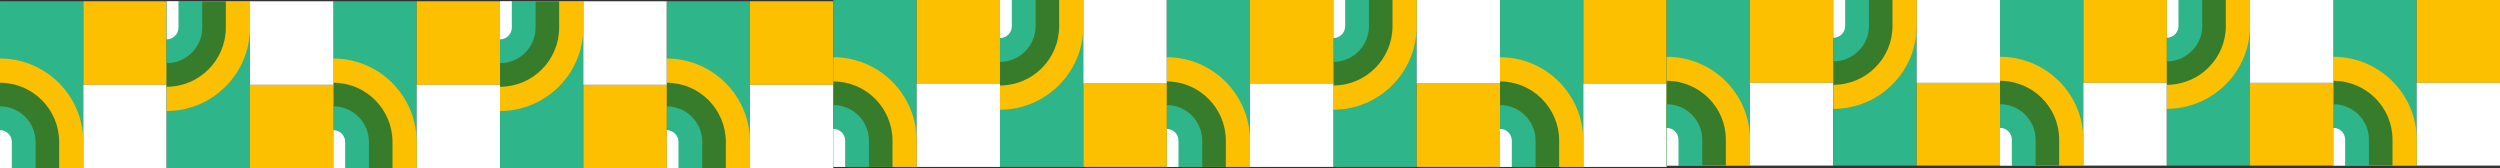
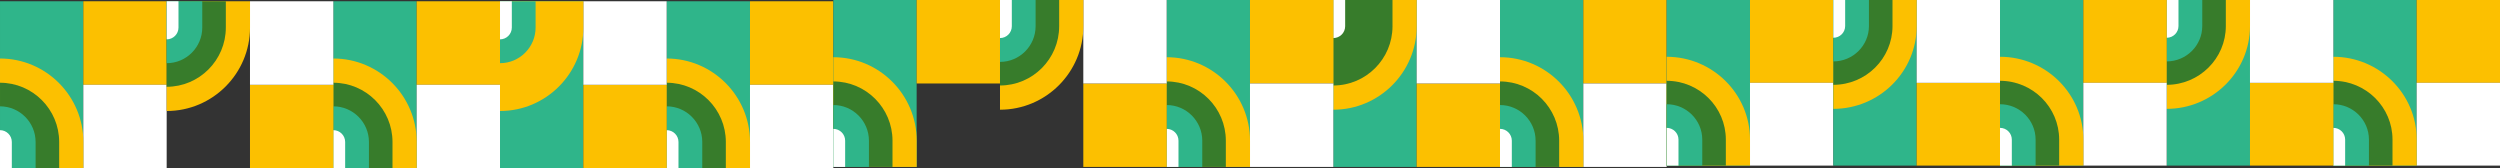
<svg xmlns="http://www.w3.org/2000/svg" width="1931" height="130" viewBox="0 0 1931 130" fill="none">
  <rect x="0" y="0" width="1931" height="130" fill="#333333" stroke="none" />
  <g clip-path="url(#clip0_4962_5162)">
    <path d="M579.289 129.933L579.289 1L514.908 1L514.908 129.933L579.289 129.933Z" fill="#2FB58A" />
    <path d="M643.668 65.481L643.668 1L579.287 1L579.287 65.481L643.668 65.481Z" fill="#FCC000" />
    <path d="M643.668 129.961L643.668 65.481L579.287 65.481L579.287 129.961L643.668 129.961Z" fill="white" />
    <path d="M579.316 129.933L514.936 129.933L514.936 45.191C550.437 45.191 579.316 74.116 579.316 109.672L579.316 129.933Z" fill="#FCC000" />
    <path d="M560.637 129.933L514.936 129.933L514.936 63.9C540.125 63.9 560.637 84.416 560.637 109.672L560.637 129.933Z" fill="#377C2B" />
    <path d="M542.434 129.934L514.934 129.934L514.934 82.131C530.093 82.131 542.434 94.491 542.434 109.673L542.434 129.934Z" fill="#2FB58A" />
    <path d="M524.062 129.934L514.934 129.934L514.934 100.529C519.949 100.529 524.062 104.621 524.062 109.644L524.062 129.934Z" fill="white" />
    <path d="M64.356 129.933L64.356 1L-0.025 1L-0.025 129.933L64.356 129.933Z" fill="#2FB58A" />
    <path d="M128.734 65.481L128.734 1L64.354 1L64.354 65.481L128.734 65.481Z" fill="#FCC000" />
    <path d="M128.734 129.961L128.734 65.481L64.354 65.481L64.354 129.961L128.734 129.961Z" fill="white" />
    <path d="M64.383 129.933L0.002 129.933L0.002 45.191C35.503 45.191 64.383 74.116 64.383 109.672L64.383 129.933Z" fill="#FCC000" />
    <path d="M45.703 129.933L0.003 129.933L0.003 63.9C25.191 63.9 45.703 84.416 45.703 109.672L45.703 129.933Z" fill="#377C2B" />
    <path d="M27.5 129.934L0.001 129.934L0.001 82.131C15.159 82.131 27.5 94.491 27.5 109.673L27.5 129.934Z" fill="#2FB58A" />
    <path d="M9.129 129.934L0 129.934L0 100.529C5.015 100.529 9.129 104.621 9.129 109.644L9.129 129.934Z" fill="white" />
    <path d="M450.555 129.933L450.555 1L386.174 1L386.174 129.933L450.555 129.933Z" fill="#2FB58A" />
    <path d="M514.934 129.961L514.934 65.481L450.553 65.481L450.553 129.961L514.934 129.961Z" fill="#FCC000" />
    <path d="M514.934 65.481L514.934 1L450.553 1L450.553 65.481L514.934 65.481Z" fill="white" />
    <path d="M450.582 1L386.201 1L386.201 85.742C421.702 85.742 450.582 56.818 450.582 21.261L450.582 1Z" fill="#FCC000" />
-     <path d="M431.902 1L386.202 1L386.202 67.033C411.391 67.033 431.902 46.517 431.902 21.261L431.902 1Z" fill="#377C2B" />
    <path d="M413.699 1L386.2 1L386.2 48.803C401.358 48.803 413.699 36.443 413.699 21.261L413.699 1Z" fill="#2FB58A" />
    <path d="M395.332 1L386.203 1L386.203 30.404C391.218 30.404 395.332 26.313 395.332 21.29L395.332 1Z" fill="white" />
    <path d="M321.82 129.933L321.82 1L257.44 1L257.44 129.933L321.82 129.933Z" fill="#2FB58A" />
    <path d="M386.203 65.481L386.203 1L321.822 1L321.822 65.481L386.203 65.481Z" fill="#FCC000" />
    <path d="M386.203 129.961L386.203 65.481L321.822 65.481L321.822 129.961L386.203 129.961Z" fill="white" />
    <path d="M321.848 129.933L257.467 129.933L257.467 45.191C292.968 45.191 321.848 74.116 321.848 109.672L321.848 129.933Z" fill="#FCC000" />
    <path d="M303.168 129.933L257.467 129.933L257.467 63.9C282.656 63.9 303.168 84.416 303.168 109.672L303.168 129.933Z" fill="#377C2B" />
    <path d="M284.969 129.934L257.47 129.934L257.47 82.131C272.628 82.131 284.969 94.491 284.969 109.673L284.969 129.934Z" fill="#2FB58A" />
    <path d="M266.598 129.934L257.469 129.934L257.469 100.529C262.484 100.529 266.598 104.621 266.598 109.644L266.598 129.934Z" fill="white" />
-     <path d="M193.086 129.933L193.086 1L128.705 1L128.705 129.933L193.086 129.933Z" fill="#2FB58A" />
    <path d="M257.469 129.961L257.469 65.481L193.088 65.481L193.088 129.961L257.469 129.961Z" fill="#FCC000" />
    <path d="M257.469 65.481L257.469 1L193.088 1L193.088 65.481L257.469 65.481Z" fill="white" />
    <path d="M193.117 1L128.736 1L128.736 85.742C164.237 85.742 193.117 56.818 193.117 21.261L193.117 1Z" fill="#FCC000" />
    <path d="M174.434 1L128.733 1L128.733 67.033C153.922 67.033 174.434 46.517 174.434 21.261L174.434 1Z" fill="#377C2B" />
    <path d="M156.234 1L128.735 1L128.735 48.803C143.894 48.803 156.234 36.443 156.234 21.261L156.234 1Z" fill="#2FB58A" />
    <path d="M137.863 1L128.734 1L128.734 30.404C133.75 30.404 137.863 26.313 137.863 21.29L137.863 1Z" fill="white" />
  </g>
  <g clip-path="url(#clip1_4962_5162)">
    <path d="M1222.95 128.933L1222.95 0L1158.57 -2.81417e-06L1158.57 128.933L1222.95 128.933Z" fill="#2FB58A" />
    <path d="M1287.33 64.481L1287.33 0L1222.95 -2.81417e-06L1222.95 64.481L1287.33 64.481Z" fill="#FCC000" />
    <path d="M1287.33 128.961L1287.33 64.481L1222.95 64.481L1222.95 128.961L1287.33 128.961Z" fill="white" />
    <path d="M1222.98 128.933L1158.6 128.933L1158.6 44.191C1194.1 44.191 1222.98 73.116 1222.98 108.672L1222.98 128.933Z" fill="#FCC000" />
    <path d="M1204.3 128.933L1158.6 128.933L1158.6 62.9C1183.79 62.9 1204.3 83.416 1204.3 108.672L1204.3 128.933Z" fill="#377C2B" />
    <path d="M1186.1 128.934L1158.6 128.934L1158.6 81.131C1173.76 81.131 1186.1 93.491 1186.1 108.673L1186.1 128.934Z" fill="#2FB58A" />
    <path d="M1167.73 128.934L1158.6 128.934L1158.6 99.529C1163.61 99.529 1167.73 103.621 1167.73 108.644L1167.73 128.934Z" fill="white" />
    <path d="M708.02 128.933L708.02 0L643.639 -2.81417e-06L643.639 128.933L708.02 128.933Z" fill="#2FB58A" />
    <path d="M772.398 64.481L772.398 0L708.018 -2.81417e-06L708.018 64.481L772.398 64.481Z" fill="#FCC000" />
-     <path d="M772.398 128.961L772.398 64.481L708.018 64.481L708.018 128.961L772.398 128.961Z" fill="white" />
    <path d="M708.047 128.933L643.666 128.933L643.666 44.191C679.167 44.191 708.047 73.116 708.047 108.672L708.047 128.933Z" fill="#FCC000" />
    <path d="M689.367 128.933L643.667 128.933L643.667 62.9C668.856 62.9 689.367 83.416 689.367 108.672L689.367 128.933Z" fill="#377C2B" />
    <path d="M671.164 128.934L643.665 128.934L643.665 81.131C658.823 81.131 671.164 93.491 671.164 108.673L671.164 128.934Z" fill="#2FB58A" />
    <path d="M652.793 128.934L643.664 128.934L643.664 99.529C648.679 99.529 652.793 103.621 652.793 108.644L652.793 128.934Z" fill="white" />
    <path d="M1094.22 128.933L1094.22 0L1029.84 -2.81417e-06L1029.84 128.933L1094.22 128.933Z" fill="#2FB58A" />
    <path d="M1158.6 128.961L1158.6 64.481L1094.22 64.481L1094.22 128.961L1158.6 128.961Z" fill="#FCC000" />
    <path d="M1158.6 64.481L1158.6 0L1094.22 -2.81417e-06L1094.22 64.481L1158.6 64.481Z" fill="white" />
    <path d="M1094.25 0L1029.87 -2.81417e-06L1029.87 84.742C1065.37 84.742 1094.25 55.818 1094.25 20.261L1094.25 0Z" fill="#FCC000" />
    <path d="M1075.57 0L1029.87 -1.99763e-06L1029.87 66.033C1055.05 66.033 1075.57 45.517 1075.57 20.261L1075.57 0Z" fill="#377C2B" />
-     <path d="M1057.36 0L1029.86 -1.20203e-06L1029.86 47.803C1045.02 47.803 1057.36 35.443 1057.36 20.261L1057.36 0Z" fill="#2FB58A" />
    <path d="M1039 0L1029.87 -3.99033e-07L1029.87 29.404C1034.88 29.404 1039 25.313 1039 20.29L1039 0Z" fill="white" />
    <path d="M965.484 128.933L965.484 0L901.104 -2.81417e-06L901.104 128.933L965.484 128.933Z" fill="#2FB58A" />
    <path d="M1029.87 64.481L1029.87 0L965.486 -2.81417e-06L965.486 64.481L1029.87 64.481Z" fill="#FCC000" />
    <path d="M1029.87 128.961L1029.87 64.481L965.486 64.481L965.486 128.961L1029.87 128.961Z" fill="white" />
    <path d="M965.512 128.933L901.131 128.933L901.131 44.191C936.632 44.191 965.512 73.116 965.512 108.672L965.512 128.933Z" fill="#FCC000" />
    <path d="M946.832 128.933L901.132 128.933L901.132 62.9C926.32 62.9 946.832 83.416 946.832 108.672L946.832 128.933Z" fill="#377C2B" />
    <path d="M928.633 128.934L901.134 128.934L901.134 81.131C916.292 81.131 928.633 93.491 928.633 108.673L928.633 128.934Z" fill="#2FB58A" />
    <path d="M910.262 128.934L901.133 128.934L901.133 99.529C906.148 99.529 910.262 103.621 910.262 108.644L910.262 128.934Z" fill="white" />
-     <path d="M836.75 128.933L836.75 0L772.369 -2.81417e-06L772.369 128.933L836.75 128.933Z" fill="#2FB58A" />
    <path d="M901.133 128.961L901.133 64.481L836.752 64.481L836.752 128.961L901.133 128.961Z" fill="#FCC000" />
    <path d="M901.133 64.481L901.133 0L836.752 -2.81417e-06L836.752 64.481L901.133 64.481Z" fill="white" />
    <path d="M836.781 0L772.401 -2.81417e-06L772.401 84.742C807.902 84.742 836.781 55.818 836.781 20.261L836.781 0Z" fill="#FCC000" />
    <path d="M818.098 0L772.397 -1.99763e-06L772.397 66.033C797.586 66.033 818.098 45.517 818.098 20.261L818.098 0Z" fill="#377C2B" />
    <path d="M799.898 0L772.399 -1.20203e-06L772.399 47.803C787.558 47.803 799.898 35.443 799.898 20.261L799.898 0Z" fill="#2FB58A" />
    <path d="M781.527 0L772.399 -3.99032e-07L772.399 29.404C777.414 29.404 781.527 25.313 781.527 20.29L781.527 0Z" fill="white" />
  </g>
  <g clip-path="url(#clip2_4962_5162)">
    <path d="M1866.62 127.934L1866.62 0L1802.24 -2.81417e-06L1802.24 127.934L1866.62 127.934Z" fill="#2FB58A" />
    <path d="M1931 63.981L1931 0L1866.62 -2.81417e-06L1866.62 63.981L1931 63.981Z" fill="#FCC000" />
    <path d="M1931 127.961L1931 63.98L1866.62 63.98L1866.62 127.961L1931 127.961Z" fill="white" />
    <path d="M1866.65 127.933L1802.27 127.933L1802.27 43.848C1837.77 43.848 1866.65 72.548 1866.65 107.829L1866.65 127.933Z" fill="#FCC000" />
    <path d="M1847.97 127.933L1802.27 127.933L1802.27 62.412C1827.46 62.412 1847.97 82.768 1847.97 107.829L1847.97 127.933Z" fill="#377C2B" />
    <path d="M1829.77 127.935L1802.27 127.935L1802.27 80.502C1817.42 80.502 1829.77 92.766 1829.77 107.83L1829.77 127.935Z" fill="#2FB58A" />
    <path d="M1811.39 127.934L1802.27 127.934L1802.27 98.758C1807.28 98.758 1811.39 102.818 1811.39 107.802L1811.39 127.934Z" fill="white" />
    <path d="M1351.69 127.934L1351.69 0L1287.31 -2.81417e-06L1287.31 127.934L1351.69 127.934Z" fill="#2FB58A" />
    <path d="M1416.07 63.981L1416.07 0L1351.69 -2.81417e-06L1351.69 63.981L1416.07 63.981Z" fill="#FCC000" />
    <path d="M1416.07 127.961L1416.07 63.98L1351.69 63.98L1351.69 127.961L1416.07 127.961Z" fill="white" />
    <path d="M1351.71 127.933L1287.33 127.933L1287.33 43.848C1322.84 43.848 1351.71 72.548 1351.71 107.829L1351.71 127.933Z" fill="#FCC000" />
    <path d="M1333.04 127.933L1287.33 127.933L1287.33 62.412C1312.52 62.412 1333.04 82.768 1333.04 107.829L1333.04 127.933Z" fill="#377C2B" />
    <path d="M1314.83 127.935L1287.33 127.935L1287.33 80.502C1302.49 80.502 1314.83 92.766 1314.83 107.83L1314.83 127.935Z" fill="#2FB58A" />
    <path d="M1296.46 127.934L1287.33 127.934L1287.33 98.758C1292.35 98.758 1296.46 102.818 1296.46 107.802L1296.46 127.934Z" fill="white" />
    <path d="M1737.89 127.934L1737.89 0L1673.51 -2.81417e-06L1673.51 127.934L1737.89 127.934Z" fill="#2FB58A" />
    <path d="M1802.27 127.961L1802.27 63.98L1737.88 63.98L1737.88 127.961L1802.27 127.961Z" fill="#FCC000" />
    <path d="M1802.27 63.981L1802.27 0L1737.88 -2.81417e-06L1737.88 63.981L1802.27 63.981Z" fill="white" />
    <path d="M1737.91 0L1673.53 -2.81417e-06L1673.53 84.085C1709.03 84.085 1737.91 55.385 1737.91 20.104L1737.91 0Z" fill="#FCC000" />
    <path d="M1719.23 0L1673.53 -1.99763e-06L1673.53 65.521C1698.72 65.521 1719.23 45.165 1719.23 20.104L1719.23 0Z" fill="#377C2B" />
    <path d="M1701.03 0L1673.53 -1.20203e-06L1673.53 47.433C1688.69 47.433 1701.03 35.169 1701.03 20.104L1701.03 0Z" fill="#2FB58A" />
    <path d="M1682.66 0L1673.54 -3.99033e-07L1673.54 29.176C1678.55 29.176 1682.66 25.116 1682.66 20.132L1682.66 0Z" fill="white" />
    <path d="M1609.15 127.934L1609.15 0L1544.77 -2.81417e-06L1544.77 127.934L1609.15 127.934Z" fill="#2FB58A" />
    <path d="M1673.54 63.981L1673.54 0L1609.15 -2.81417e-06L1609.15 63.981L1673.54 63.981Z" fill="#FCC000" />
    <path d="M1673.54 127.961L1673.54 63.98L1609.15 63.98L1609.15 127.961L1673.54 127.961Z" fill="white" />
    <path d="M1609.18 127.933L1544.8 127.933L1544.8 43.848C1580.3 43.848 1609.18 72.548 1609.18 107.829L1609.18 127.933Z" fill="#FCC000" />
    <path d="M1590.5 127.933L1544.8 127.933L1544.8 62.412C1569.99 62.412 1590.5 82.768 1590.5 107.829L1590.5 127.933Z" fill="#377C2B" />
    <path d="M1572.3 127.935L1544.8 127.935L1544.8 80.502C1559.96 80.502 1572.3 92.766 1572.3 107.83L1572.3 127.935Z" fill="#2FB58A" />
    <path d="M1553.93 127.934L1544.8 127.934L1544.8 98.758C1549.82 98.758 1553.93 102.818 1553.93 107.802L1553.93 127.934Z" fill="white" />
    <path d="M1480.42 127.934L1480.42 0L1416.04 -2.81417e-06L1416.04 127.934L1480.42 127.934Z" fill="#2FB58A" />
    <path d="M1544.8 127.961L1544.8 63.98L1480.42 63.98L1480.42 127.961L1544.8 127.961Z" fill="#FCC000" />
    <path d="M1544.8 63.981L1544.8 0L1480.42 -2.81417e-06L1480.42 63.981L1544.8 63.981Z" fill="white" />
    <path d="M1480.45 0L1416.07 -2.81417e-06L1416.07 84.085C1451.57 84.085 1480.45 55.385 1480.45 20.104L1480.45 0Z" fill="#FCC000" />
    <path d="M1461.77 0L1416.07 -1.99763e-06L1416.07 65.521C1441.25 65.521 1461.77 45.165 1461.77 20.104L1461.77 0Z" fill="#377C2B" />
    <path d="M1443.57 0L1416.07 -1.20203e-06L1416.07 47.433C1431.23 47.433 1443.57 35.169 1443.57 20.104L1443.57 0Z" fill="#2FB58A" />
    <path d="M1425.2 0L1416.07 -3.99032e-07L1416.07 29.176C1421.08 29.176 1425.2 25.116 1425.2 20.132L1425.2 0Z" fill="white" />
  </g>
  <defs>
    <clipPath id="clip0_4962_5162">
      <rect width="128.933" height="643.667" fill="white" transform="translate(643.668 1) rotate(90)" />
    </clipPath>
    <clipPath id="clip1_4962_5162">
      <rect width="128.933" height="643.667" fill="white" transform="translate(1287.33) rotate(90)" />
    </clipPath>
    <clipPath id="clip2_4962_5162">
      <rect width="127.934" height="643.667" fill="white" transform="translate(1931) rotate(90)" />
    </clipPath>
  </defs>
</svg>